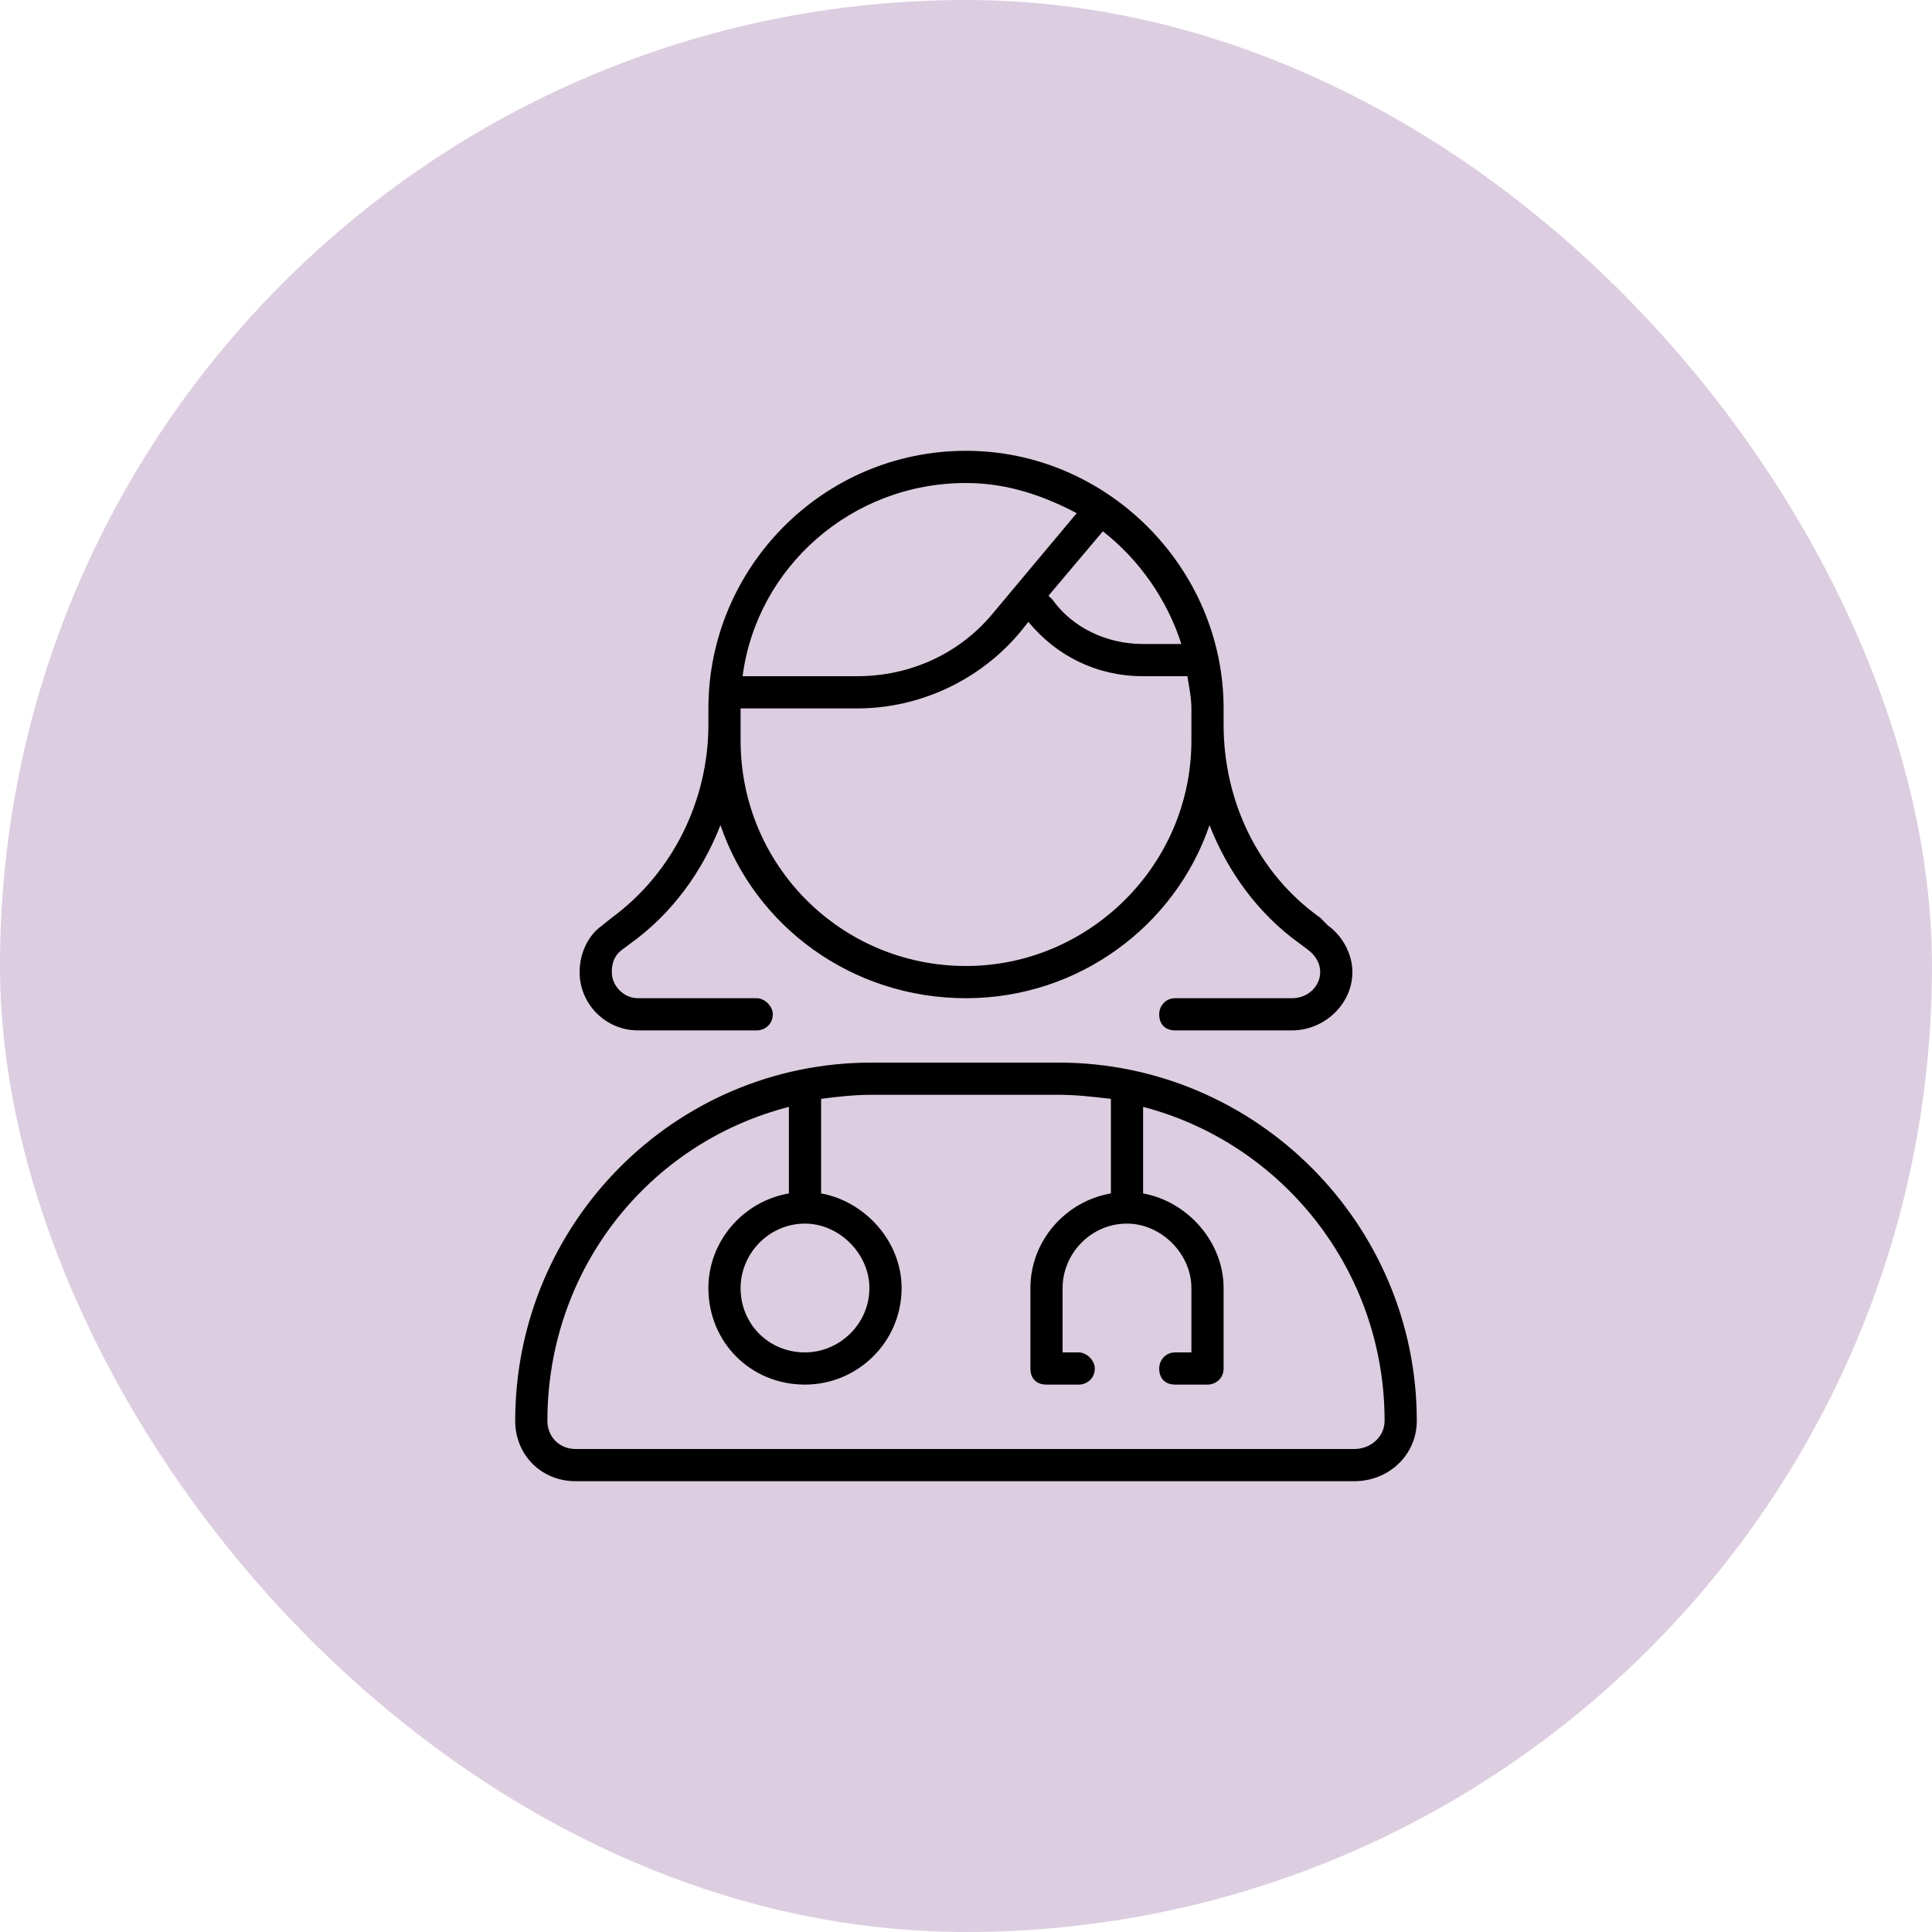
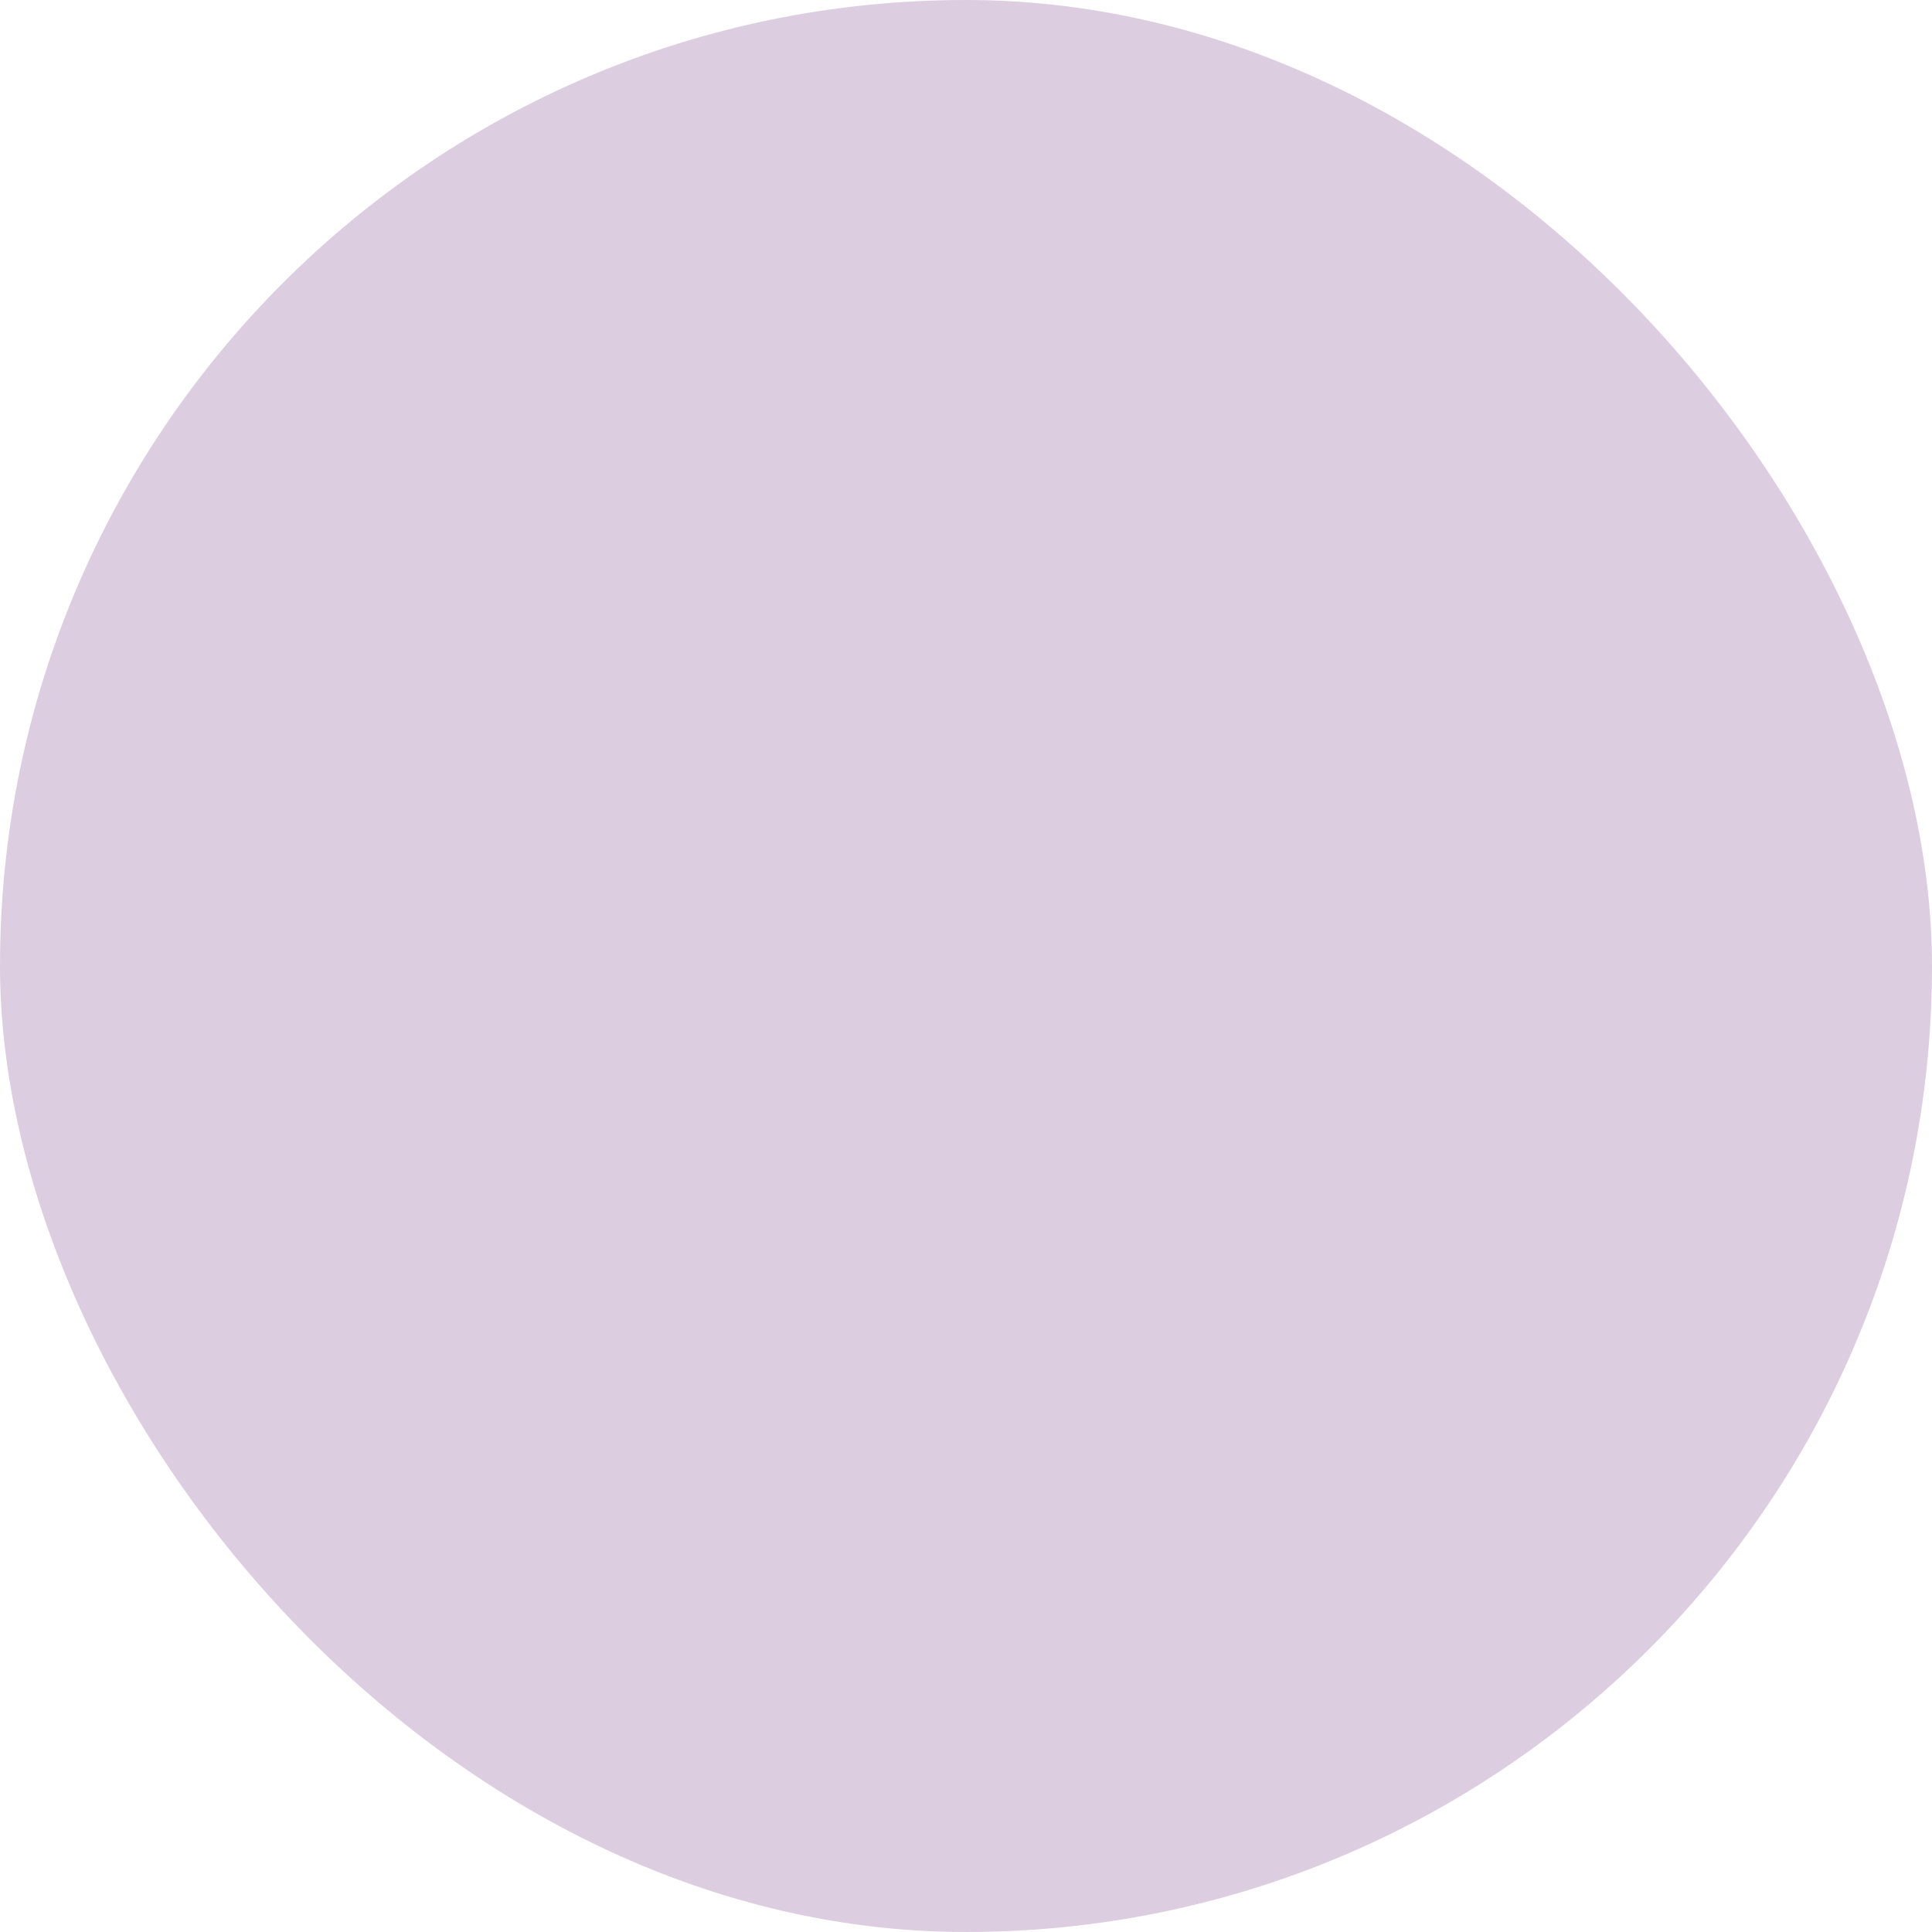
<svg xmlns="http://www.w3.org/2000/svg" width="120" height="120" viewBox="0 0 120 120" fill="none">
  <rect width="120" height="120" rx="60" fill="#DDCDE0" />
-   <path d="M74 46V45V44C74 43.375 73.875 42.75 73.75 42H71C68.125 42 65.625 40.75 63.875 38.625L63.375 39.25C60.875 42.25 57.125 44 53.25 44H46V45V46C46 53.75 52.25 60 60 60C67.625 60 74 53.75 74 46ZM68.5 33L65.125 37L65.375 37.25C66.625 39 68.75 40 71 40H73.375C72.5 37.25 70.75 34.75 68.5 33ZM46.125 42H53.25C56.5 42 59.625 40.625 61.75 38L66.875 31.875C64.75 30.75 62.5 30 60 30C52.875 30 47 35.25 46.125 42ZM80.75 58.625C78.125 56.75 76.25 54.125 75.125 51.25C73 57.5 67 62 60 62C52.875 62 46.875 57.5 44.75 51.25C43.625 54.125 41.75 56.75 39.125 58.625L38.625 59C38.125 59.375 38 59.875 38 60.375C38 61.25 38.75 62 39.625 62H47C47.5 62 48 62.5 48 63C48 63.625 47.5 64 47 64H39.625C37.625 64 36 62.375 36 60.375C36 59.25 36.5 58.125 37.375 57.5L38 57C41.75 54.25 44 49.75 44 45V44C44 35.25 51.125 28 60 28C68.75 28 76 35.25 76 44V45C76 49.75 78.125 54.25 82 57L82.5 57.5C83.375 58.125 84 59.25 84 60.375C84 62.375 82.25 64 80.25 64H73C72.375 64 72 63.625 72 63C72 62.5 72.375 62 73 62H80.25C81.25 62 82 61.25 82 60.375C82 59.875 81.75 59.375 81.25 59L80.75 58.625ZM51 68.25V74.125C53.75 74.625 56 77.125 56 80C56 83.375 53.25 86 50 86C46.625 86 44 83.375 44 80C44 77.125 46.125 74.625 49 74.125V68.75C40.25 71 34 78.875 34 88.25C34 89.25 34.75 90 35.75 90H84.125C85.125 90 86 89.25 86 88.25C86 78.875 79.625 71 71 68.75V74.125C73.75 74.625 76 77.125 76 80V85C76 85.625 75.5 86 75 86H73C72.375 86 72 85.625 72 85C72 84.5 72.375 84 73 84H74V80C74 77.875 72.125 76 70 76C67.75 76 66 77.875 66 80V84H67C67.5 84 68 84.5 68 85C68 85.625 67.5 86 67 86H65C64.375 86 64 85.625 64 85V80C64 77.125 66.125 74.625 69 74.125V68.25C67.875 68.125 66.875 68 65.75 68H54.125C53 68 52 68.125 51 68.25ZM46 80C46 82.25 47.75 84 50 84C52.125 84 54 82.25 54 80C54 77.875 52.125 76 50 76C47.75 76 46 77.875 46 80ZM32 88.25C32 76 41.875 66 54.125 66H65.75C78 66 88 76 88 88.25C88 90.375 86.25 92 84.125 92H35.75C33.625 92 32 90.375 32 88.25Z" fill="black" />
</svg>